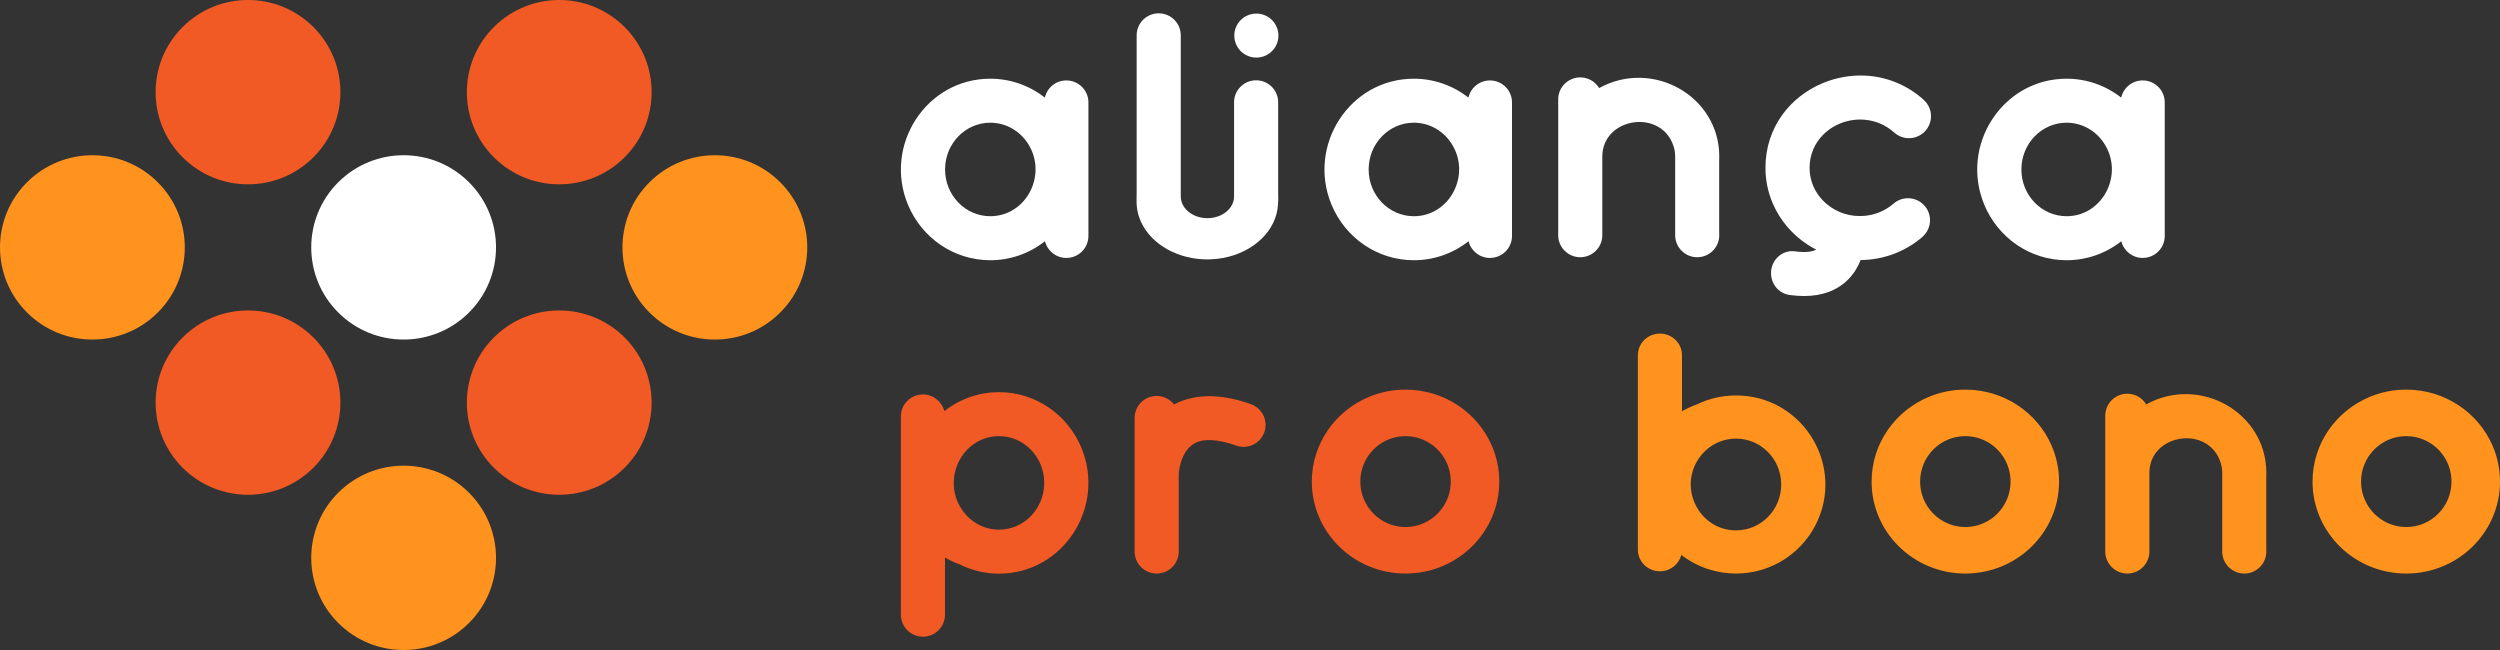
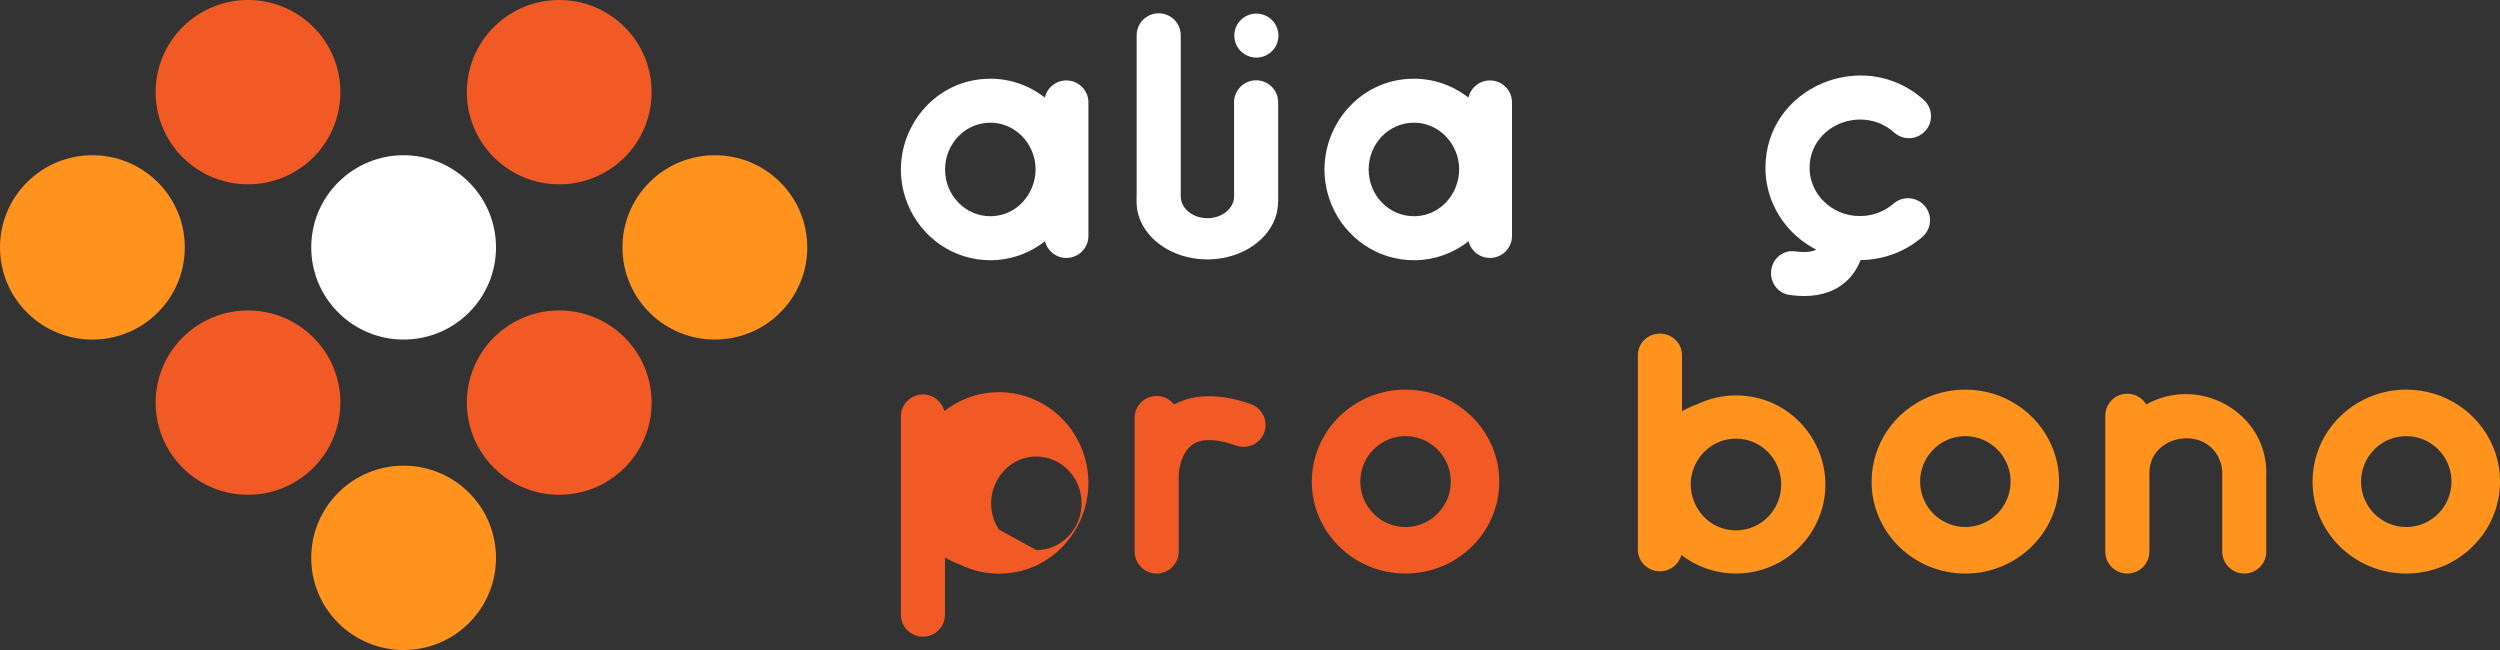
<svg xmlns="http://www.w3.org/2000/svg" width="450" height="117" viewBox="0 0 450 117" version="1.1" xml:space="preserve" style="fill-rule:evenodd;clip-rule:evenodd;stroke-linejoin:round;stroke-miterlimit:2;">
  <rect x="0" y="0" width="450" height="117" fill="#333333" stroke="none" />
  <path d="M84.412,32.8c6.495,6.478 6.495,16.982 0,23.46c-6.494,6.479 -17.025,6.479 -23.519,0c-6.495,-6.478 -6.495,-16.982 -0,-23.46c6.494,-6.479 17.025,-6.479 23.519,-0" style="fill:#fff;fill-rule:nonzero;" />
  <path d="M178.25,38.919c-4.495,-0.002 -8.137,-3.761 -8.138,-8.416c0.002,-4.638 3.626,-8.414 8.136,-8.417l0.002,0c2.77,0.002 5.241,1.429 6.726,3.677c3.686,5.579 -0.208,13.154 -6.726,13.156m13.696,-24.442c-1.893,0 -3.474,1.322 -3.871,3.092l-0.003,-0.001c0.001,0.001 0.001,0.002 0.002,0.002c-0.001,-0 -0.001,-0.001 -0.002,-0.002c-2.812,-2.207 -6.249,-3.402 -9.819,-3.402l0,0.001c-0.001,-0 -0.002,-0.001 -0.003,-0.001c-0.001,0 -0.004,0.001 -0.005,0.001l-0,-0.001c-11.54,0 -19.244,11.985 -14.821,22.665c2.464,5.95 8.229,10.008 14.823,10.008l0.008,0c3.461,0 6.932,-1.129 9.837,-3.417c0.002,-0.001 0.003,-0.003 0.005,-0.004c-0.002,0.001 -0.003,0.003 -0.005,0.004l0.005,-0.001c0.429,1.725 1.987,3.005 3.849,3.005c2.192,0 3.97,-1.772 3.97,-3.959l0,-24.03c0,-2.188 -1.778,-3.96 -3.97,-3.96" style="fill:#fff;fill-rule:nonzero;" />
  <path d="M226.146,10.366c2.192,-0 3.97,-1.773 3.97,-3.961c-0,-2.186 -1.778,-3.959 -3.97,-3.959c-2.193,-0 -3.97,1.773 -3.97,3.959c0,2.188 1.777,3.961 3.97,3.961" style="fill:#fff;fill-rule:nonzero;" />
  <path d="M254.495,38.919c-4.495,-0.002 -8.137,-3.761 -8.138,-8.416c0.001,-4.638 3.626,-8.414 8.135,-8.417l0.003,0c2.77,0.002 5.241,1.429 6.725,3.677c3.687,5.579 -0.207,13.154 -6.725,13.156m17.665,3.548l0,-24.03c0,-2.188 -1.777,-3.96 -3.969,-3.96c-1.893,0 -3.474,1.322 -3.871,3.092l-0.004,-0.001c0.001,0.001 0.002,0.002 0.003,0.002c-0.001,-0 -0.002,-0.001 -0.003,-0.002c-2.812,-2.207 -6.248,-3.402 -9.818,-3.402l-0,0.001c-0.001,-0 -0.002,-0.001 -0.003,-0.001c-0.002,0 -0.004,0.001 -0.006,0.001l-0,-0.001c-11.54,0 -19.243,11.985 -14.82,22.665c2.464,5.95 8.228,10.008 14.823,10.008l0.007,0c3.462,0 6.932,-1.129 9.838,-3.417c0.001,-0.001 0.003,-0.003 0.004,-0.004c-0.001,0.001 -0.003,0.003 -0.004,0.004l0.005,-0.001c0.428,1.725 1.987,3.005 3.849,3.005c2.192,0 3.969,-1.772 3.969,-3.959" style="fill:#fff;fill-rule:nonzero;" />
-   <path d="M309.452,42.664l0.001,-0l0,-0.026c0.008,-0.099 0.016,-0.197 0.016,-0.298c-0,-0.102 -0.008,-0.2 -0.016,-0.299l0,-13.562c0.008,-0.1 0.016,-0.2 0.016,-0.302l-0,-0.003c0.001,-10.909 -12.031,-17.62 -21.62,-12.325c-0.002,0 -0.003,0.001 -0.004,0.002c-0.695,-1.15 -1.955,-1.921 -3.399,-1.921c-2.193,-0 -3.97,1.772 -3.97,3.96l-0,24.425c-0,0.005 0,0.008 0,0.013c0,0.003 -0,0.008 -0,0.012c-0,2.187 1.778,3.959 3.97,3.959c2.192,0 3.969,-1.772 3.969,-3.959c0,-0.004 -0,-0.009 -0,-0.012c-0,-0.005 0,-0.008 0,-0.013l0,-14.138c0.007,-7.06 10.64,-8.71 12.831,-1.835c0.184,0.578 0.283,1.189 0.283,1.835l-0,14.487l0.016,-0c0.166,2.035 1.871,3.635 3.953,3.635c2.083,0 3.788,-1.6 3.954,-3.635" style="fill:#fff;fill-rule:nonzero;" />
-   <path d="M371.988,38.919c-4.495,-0.002 -8.138,-3.761 -8.138,-8.416c0.001,-4.638 3.625,-8.414 8.135,-8.417l0.003,0c2.77,0.002 5.241,1.429 6.725,3.677c3.687,5.579 -0.207,13.154 -6.725,13.156m17.665,3.548l0,-24.03c0,-2.188 -1.776,-3.96 -3.969,-3.96c-1.894,0 -3.474,1.322 -3.871,3.092l-0.004,-0.001c0.001,0.001 0.002,0.002 0.003,0.002c-0.001,-0 -0.002,-0.001 -0.003,-0.002c-2.812,-2.207 -6.248,-3.402 -9.818,-3.402l-0,0.001c-0.001,-0 -0.003,-0.001 -0.003,-0.001c-0.002,0 -0.004,0.001 -0.006,0.001l-0,-0.001c-11.54,0 -19.243,11.985 -14.82,22.665c2.463,5.95 8.228,10.008 14.823,10.008l0.007,0c3.461,0 6.932,-1.129 9.838,-3.417c0.002,-0.001 0.003,-0.003 0.004,-0.004c-0.001,0.001 -0.002,0.003 -0.004,0.004l0.005,-0.001c0.428,1.725 1.987,3.005 3.849,3.005c2.193,0 3.969,-1.772 3.969,-3.959" style="fill:#fff;fill-rule:nonzero;" />
  <path d="M343.434,35.682c-1.025,-0 -1.956,0.39 -2.66,1.027c-0.786,0.667 -1.694,1.208 -2.689,1.583c-0.746,0.281 -1.542,0.469 -2.377,0.551c-0.305,0.029 -0.615,0.046 -0.931,0.046c-1.275,-0 -2.47,-0.249 -3.557,-0.696c-1.205,-0.494 -2.274,-1.235 -3.14,-2.149c-0.306,-0.322 -0.588,-0.665 -0.84,-1.028c-0.483,-0.694 -0.861,-1.452 -1.119,-2.258c-0.258,-0.806 -0.397,-1.658 -0.397,-2.554c0.001,-2.372 0.92,-4.378 2.356,-5.864c1.929,-1.995 4.791,-3.047 7.628,-2.783c1.85,0.172 3.689,0.901 5.249,2.3l0.003,-0.003c0.703,0.631 1.63,1.018 2.65,1.018c2.193,0 3.971,-1.773 3.971,-3.96c-0,-1.169 -0.511,-2.216 -1.319,-2.941l0.003,-0.004c-3.138,-2.814 -6.858,-4.182 -10.557,-4.356c-2.625,-0.123 -5.24,0.357 -7.628,1.355c-5.822,2.431 -10.297,7.932 -10.296,15.238c-0.001,2.296 0.482,4.504 1.353,6.5c1.305,2.996 3.469,5.517 6.178,7.294c0.516,0.339 1.053,0.65 1.607,0.933c-0.801,0.436 -2.123,0.547 -3.811,0.31l-0.001,0.004c-0.166,-0.024 -0.336,-0.039 -0.51,-0.039c-2.106,-0 -3.814,1.772 -3.814,3.96c0,2.006 1.44,3.66 3.304,3.919l-0.001,0.005c0.04,0.005 0.076,0.009 0.115,0.014c0.003,0 0.006,0.001 0.009,0.001c0.875,0.117 1.714,0.178 2.515,0.178c3.298,0 5.959,-0.996 7.935,-2.976c1.084,-1.086 1.79,-2.314 2.248,-3.501c2.096,-0.016 4.119,-0.404 5.981,-1.106c1.903,-0.718 3.639,-1.758 5.141,-3.057l-0.006,-0.007c0.842,-0.726 1.376,-1.797 1.376,-2.994c0,-2.188 -1.777,-3.96 -3.969,-3.96" style="fill:#fff;fill-rule:nonzero;" />
  <path d="M230.071,35.135l0,-16.722c0,-2.187 -1.777,-3.96 -3.97,-3.96c-2.192,-0 -3.969,1.773 -3.969,3.96l-0,-0l-0,16.955c-0,1.39 -0.895,2.607 -2.237,3.299c-0.116,0.06 -0.234,0.116 -0.357,0.168c-0.66,0.279 -1.408,0.439 -2.203,0.439c-0.796,0 -1.544,-0.16 -2.205,-0.439c-0.122,-0.052 -0.241,-0.108 -0.356,-0.168c-1.343,-0.692 -2.237,-1.909 -2.237,-3.299l0,-29.011l-0.001,-0c0,-2.187 -1.777,-3.96 -3.969,-3.96c-2.193,0 -3.97,1.773 -3.97,3.96l0,28.778c-0.013,0.222 -0.024,0.559 -0.01,0.979c-0.002,0.068 -0.007,0.136 -0.007,0.204c0,0.971 0.168,1.909 0.474,2.801c1.447,4.209 6.071,7.338 11.635,7.559c0.209,0.008 0.418,0.012 0.629,0.012c0.218,0 0.436,-0.004 0.652,-0.013c5.848,-0.24 10.655,-3.692 11.816,-8.233c0.137,-0.534 0.223,-1.083 0.254,-1.644c0.065,-0.744 0.051,-1.332 0.031,-1.665" style="fill:#fff;fill-rule:nonzero;" />
-   <path d="M194.65,80.594c-2.463,-5.95 -8.228,-10.008 -14.823,-10.008l-0.007,-0c-3.461,-0 -6.933,1.129 -9.838,3.417l-0.005,0.001c-0.429,-1.725 -1.986,-3.006 -3.848,-3.006c-2.193,0 -3.97,1.774 -3.97,3.96l-0,35.685c-0,2.188 1.778,3.96 3.97,3.96c2.193,0 3.97,-1.772 3.97,-3.96l-0,-10.289c0.854,0.504 1.761,0.928 2.708,1.269c2.168,1.07 4.56,1.635 7.015,1.635l0.002,0c0.003,0 0.004,-0 0.006,-0l-0,0c11.539,0 19.243,-11.984 14.82,-22.664Zm73.879,-0.381c-1.294,-2.985 -3.44,-5.5 -6.128,-7.273c-1.346,-0.887 -2.829,-1.59 -4.411,-2.071c-1.581,-0.479 -3.262,-0.737 -4.991,-0.737l-0.001,0c-2.308,-0.001 -4.525,0.458 -6.541,1.29c-3.024,1.25 -5.597,3.332 -7.425,5.972c-0.914,1.321 -1.642,2.782 -2.14,4.347c-0.498,1.564 -0.767,3.23 -0.767,4.944c-0.003,9.116 7.534,16.553 16.87,16.553l0.002,0c9.308,0.002 16.868,-7.404 16.872,-16.544c-0,-0.003 0,-0.006 0,-0.009c0.001,-2.286 -0.478,-4.484 -1.34,-6.472Zm-43.361,-7.465l0.001,-0.003l-0.152,-0.052c-5.833,-2.046 -10.364,-1.645 -13.686,0.104c-0,-0.001 -0,-0.002 -0.001,-0.002c-0.001,0.001 -0.003,0.002 -0.005,0.003c-0.726,-0.927 -1.853,-1.525 -3.124,-1.525c-2.192,-0 -3.97,1.772 -3.97,3.959l0,24.021l0.002,0c-0,0.009 -0.002,0.017 -0.002,0.025c0,2.187 1.778,3.96 3.97,3.96c2.193,0 3.97,-1.773 3.97,-3.96c0,-0.008 -0.001,-0.016 -0.001,-0.025l0.001,0l0,-13.721c0.002,-1.066 0.568,-5.132 3.653,-6.076c2.023,-0.613 4.673,0.033 6.67,0.746l0.002,-0.004c0.42,0.152 0.871,0.238 1.344,0.238c2.192,-0 3.97,-1.772 3.97,-3.96c-0,-1.721 -1.104,-3.183 -2.642,-3.728Zm-45.341,22.591l-0.003,-0c-2.77,-0.002 -5.241,-1.429 -6.726,-3.677c-3.686,-5.579 0.208,-13.154 6.726,-13.156c4.495,0.002 8.138,3.761 8.138,8.416c-0.002,4.637 -3.625,8.414 -8.135,8.417Zm81.311,-8.654c-0.004,4.551 -3.674,8.18 -8.141,8.18c-4.51,-0.001 -8.136,-3.67 -8.14,-8.177c-0,-0.001 0,-0.002 0,-0.003c0,-0 -0,-0.001 -0,-0.002c0.001,-1.127 0.224,-2.183 0.627,-3.154c0.606,-1.454 1.633,-2.716 2.935,-3.608c0.65,-0.446 1.368,-0.8 2.136,-1.042c0.767,-0.241 1.584,-0.374 2.443,-0.374c1.144,0 2.215,0.234 3.192,0.653c1.464,0.627 2.711,1.681 3.58,2.987c0.435,0.654 0.776,1.369 1.008,2.128c0.233,0.761 0.359,1.566 0.36,2.412Zm-204.736,-25.945c6.494,6.478 6.494,16.983 -0,23.461c-6.495,6.478 -17.026,6.478 -23.52,-0c-6.495,-6.478 -6.495,-16.983 -0,-23.461c6.494,-6.478 17.025,-6.478 23.52,0Zm56.021,0c6.495,6.478 6.495,16.983 0,23.461c-6.495,6.478 -17.025,6.478 -23.52,-0c-6.494,-6.478 -6.494,-16.983 0,-23.461c6.495,-6.478 17.025,-6.478 23.52,0Zm-56.021,-55.881c6.494,6.478 6.494,16.982 -0,23.461c-6.495,6.478 -17.026,6.478 -23.52,-0c-6.495,-6.479 -6.495,-16.983 -0,-23.461c6.494,-6.479 17.025,-6.479 23.52,-0Zm56.021,-0c6.495,6.478 6.495,16.982 0,23.461c-6.495,6.478 -17.025,6.478 -23.52,-0c-6.494,-6.479 -6.494,-16.983 0,-23.461c6.495,-6.479 17.025,-6.479 23.52,-0Z" style="fill:#f15a24;fill-rule:nonzero;" />
+   <path d="M194.65,80.594c-2.463,-5.95 -8.228,-10.008 -14.823,-10.008l-0.007,-0c-3.461,-0 -6.933,1.129 -9.838,3.417l-0.005,0.001c-0.429,-1.725 -1.986,-3.006 -3.848,-3.006c-2.193,0 -3.97,1.774 -3.97,3.96l-0,35.685c-0,2.188 1.778,3.96 3.97,3.96c2.193,0 3.97,-1.772 3.97,-3.96l-0,-10.289c0.854,0.504 1.761,0.928 2.708,1.269c2.168,1.07 4.56,1.635 7.015,1.635l0.002,0c0.003,0 0.004,-0 0.006,-0l-0,0c11.539,0 19.243,-11.984 14.82,-22.664Zm73.879,-0.381c-1.294,-2.985 -3.44,-5.5 -6.128,-7.273c-1.346,-0.887 -2.829,-1.59 -4.411,-2.071c-1.581,-0.479 -3.262,-0.737 -4.991,-0.737l-0.001,0c-2.308,-0.001 -4.525,0.458 -6.541,1.29c-3.024,1.25 -5.597,3.332 -7.425,5.972c-0.914,1.321 -1.642,2.782 -2.14,4.347c-0.498,1.564 -0.767,3.23 -0.767,4.944c-0.003,9.116 7.534,16.553 16.87,16.553l0.002,0c9.308,0.002 16.868,-7.404 16.872,-16.544c-0,-0.003 0,-0.006 0,-0.009c0.001,-2.286 -0.478,-4.484 -1.34,-6.472Zm-43.361,-7.465l0.001,-0.003l-0.152,-0.052c-5.833,-2.046 -10.364,-1.645 -13.686,0.104c-0,-0.001 -0,-0.002 -0.001,-0.002c-0.001,0.001 -0.003,0.002 -0.005,0.003c-0.726,-0.927 -1.853,-1.525 -3.124,-1.525c-2.192,-0 -3.97,1.772 -3.97,3.959l0,24.021l0.002,0c-0,0.009 -0.002,0.017 -0.002,0.025c0,2.187 1.778,3.96 3.97,3.96c2.193,0 3.97,-1.773 3.97,-3.96c0,-0.008 -0.001,-0.016 -0.001,-0.025l0.001,0l0,-13.721c0.002,-1.066 0.568,-5.132 3.653,-6.076c2.023,-0.613 4.673,0.033 6.67,0.746l0.002,-0.004c0.42,0.152 0.871,0.238 1.344,0.238c2.192,-0 3.97,-1.772 3.97,-3.96c-0,-1.721 -1.104,-3.183 -2.642,-3.728Zm-45.341,22.591l-0.003,-0c-3.686,-5.579 0.208,-13.154 6.726,-13.156c4.495,0.002 8.138,3.761 8.138,8.416c-0.002,4.637 -3.625,8.414 -8.135,8.417Zm81.311,-8.654c-0.004,4.551 -3.674,8.18 -8.141,8.18c-4.51,-0.001 -8.136,-3.67 -8.14,-8.177c-0,-0.001 0,-0.002 0,-0.003c0,-0 -0,-0.001 -0,-0.002c0.001,-1.127 0.224,-2.183 0.627,-3.154c0.606,-1.454 1.633,-2.716 2.935,-3.608c0.65,-0.446 1.368,-0.8 2.136,-1.042c0.767,-0.241 1.584,-0.374 2.443,-0.374c1.144,0 2.215,0.234 3.192,0.653c1.464,0.627 2.711,1.681 3.58,2.987c0.435,0.654 0.776,1.369 1.008,2.128c0.233,0.761 0.359,1.566 0.36,2.412Zm-204.736,-25.945c6.494,6.478 6.494,16.983 -0,23.461c-6.495,6.478 -17.026,6.478 -23.52,-0c-6.495,-6.478 -6.495,-16.983 -0,-23.461c6.494,-6.478 17.025,-6.478 23.52,0Zm56.021,0c6.495,6.478 6.495,16.983 0,23.461c-6.495,6.478 -17.025,6.478 -23.52,-0c-6.494,-6.478 -6.494,-16.983 0,-23.461c6.495,-6.478 17.025,-6.478 23.52,0Zm-56.021,-55.881c6.494,6.478 6.494,16.982 -0,23.461c-6.495,6.478 -17.026,6.478 -23.52,-0c-6.495,-6.479 -6.495,-16.983 -0,-23.461c6.494,-6.479 17.025,-6.479 23.52,-0Zm56.021,-0c6.495,6.478 6.495,16.982 0,23.461c-6.495,6.478 -17.025,6.478 -23.52,-0c-6.494,-6.479 -6.494,-16.983 0,-23.461c6.495,-6.479 17.025,-6.479 23.52,-0Z" style="fill:#f15a24;fill-rule:nonzero;" />
  <path d="M84.412,88.68c6.495,6.479 6.495,16.983 0,23.461c-6.494,6.479 -17.025,6.479 -23.519,0c-6.495,-6.478 -6.495,-16.982 -0,-23.461c6.494,-6.478 17.025,-6.478 23.519,0Zm364.248,-8.467c-1.295,-2.985 -3.44,-5.5 -6.129,-7.273c-1.345,-0.887 -2.828,-1.59 -4.41,-2.071c-1.582,-0.479 -3.262,-0.737 -4.991,-0.737l-0.001,0c-2.308,-0.001 -4.526,0.458 -6.541,1.29c-3.024,1.25 -5.597,3.332 -7.425,5.972c-0.914,1.321 -1.642,2.782 -2.14,4.347c-0.498,1.564 -0.767,3.23 -0.767,4.944c-0.003,9.116 7.534,16.553 16.87,16.553l0.002,0c9.308,0.002 16.868,-7.404 16.871,-16.544c0,-0.003 0.001,-0.006 0.001,-0.009c0.001,-2.286 -0.478,-4.484 -1.34,-6.472Zm-79.367,-0c-1.295,-2.985 -3.44,-5.5 -6.129,-7.273c-1.345,-0.887 -2.829,-1.59 -4.411,-2.071c-1.581,-0.479 -3.261,-0.737 -4.99,-0.737l-0.002,0c-2.307,-0.001 -4.525,0.458 -6.541,1.29c-3.023,1.25 -5.596,3.332 -7.425,5.972c-0.913,1.321 -1.641,2.782 -2.14,4.347c-0.498,1.564 -0.767,3.23 -0.766,4.944c-0.004,9.116 7.534,16.553 16.869,16.553l0.003,0c9.307,0.002 16.867,-7.404 16.871,-16.544c0,-0.003 0.001,-0.006 0.001,-0.009c0,-2.286 -0.478,-4.484 -1.34,-6.472Zm-41.986,13.205c-2.463,5.838 -8.228,9.82 -14.822,9.82l-0.003,0c-0.002,0 -0.004,-0 -0.005,-0l0,0c-3.461,0 -6.932,-1.108 -9.837,-3.353l-0.005,-0.001c-0.429,1.693 -1.987,2.949 -3.849,2.949c-2.192,0 -3.97,-1.739 -3.97,-3.886l-0,-23.578c-0,-0.002 0,-0.004 0,-0.006l0,-11.43c0,-2.147 1.778,-3.887 3.971,-3.887c2.192,0 3.969,1.74 3.969,3.887l0,10.096c0.854,-0.495 1.761,-0.911 2.708,-1.246c2.169,-1.05 4.56,-1.604 7.015,-1.604l0.003,-0c0.001,-0 0.004,0 0.005,0l0,-0c11.54,-0 19.244,11.759 14.82,22.239Zm80.633,-8.302l0,-0.004c0.002,-10.908 -12.031,-17.619 -21.619,-12.325l-0.001,0c-0.001,0.001 -0.002,0.002 -0.004,0.002c-0.694,-1.149 -1.954,-1.921 -3.398,-1.921c-2.193,0 -3.97,1.773 -3.97,3.96l-0,24.426c-0,0.004 0,0.008 0,0.012c0,0.005 -0,0.009 -0,0.012c-0,2.187 1.777,3.96 3.97,3.96c2.192,0 3.97,-1.773 3.97,-3.96c-0,-0.003 -0.001,-0.007 -0.001,-0.012c0,-0.004 0.001,-0.008 0.001,-0.012l-0,-14.138c0.006,-7.06 10.639,-8.71 12.83,-1.835c0.183,0.577 0.283,1.188 0.283,1.835l-0,14.486l0.016,0c0.166,2.036 1.871,3.636 3.954,3.636c2.082,0 3.787,-1.6 3.953,-3.636l0.001,0l0.015,-0.324c0,-0.1 -0.007,-0.199 -0.015,-0.299l0,-13.561c0.008,-0.1 0.015,-0.2 0.015,-0.302Zm-95.455,-6.166l-0.003,-0c-2.77,0.002 -5.241,1.402 -6.725,3.607c-3.687,5.475 0.207,12.908 6.725,12.91c4.495,-0.002 8.137,-3.69 8.138,-8.259c-0.002,-4.55 -3.626,-8.256 -8.135,-8.258Zm128.783,7.735c-0.003,4.551 -3.673,8.18 -8.14,8.18c-4.511,-0.001 -8.137,-3.67 -8.14,-8.177l-0,-0.005c0.001,-1.127 0.223,-2.183 0.627,-3.154c0.605,-1.454 1.632,-2.716 2.934,-3.608c0.651,-0.446 1.369,-0.8 2.137,-1.042c0.767,-0.241 1.583,-0.374 2.443,-0.374c1.143,0 2.215,0.234 3.192,0.653c1.464,0.627 2.711,1.681 3.58,2.987c0.435,0.654 0.776,1.369 1.008,2.128c0.233,0.761 0.359,1.566 0.359,2.412Zm-79.367,0l-0,0c-0.004,4.551 -3.674,8.18 -8.14,8.18c-4.511,-0.001 -8.137,-3.67 -8.141,-8.177l0,-0.005c0.001,-1.127 0.224,-2.183 0.628,-3.154c0.605,-1.454 1.631,-2.716 2.934,-3.608c0.651,-0.446 1.368,-0.8 2.136,-1.042c0.767,-0.241 1.584,-0.374 2.443,-0.374c1.144,0 2.215,0.234 3.193,0.653c1.464,0.627 2.71,1.681 3.579,2.987c0.435,0.654 0.776,1.369 1.009,2.128c0.233,0.761 0.359,1.566 0.359,2.412Zm-333.51,-53.885c6.494,6.478 6.494,16.982 -0,23.46c-6.495,6.479 -17.025,6.479 -23.52,0c-6.495,-6.478 -6.495,-16.982 -0,-23.46c6.495,-6.479 17.025,-6.479 23.52,-0Zm112.043,-0c6.495,6.478 6.495,16.982 -0,23.46c-6.495,6.479 -17.025,6.479 -23.52,0c-6.494,-6.478 -6.494,-16.982 0,-23.46c6.495,-6.479 17.025,-6.479 23.52,-0Z" style="fill:#ff931e;fill-rule:nonzero;" />
</svg>